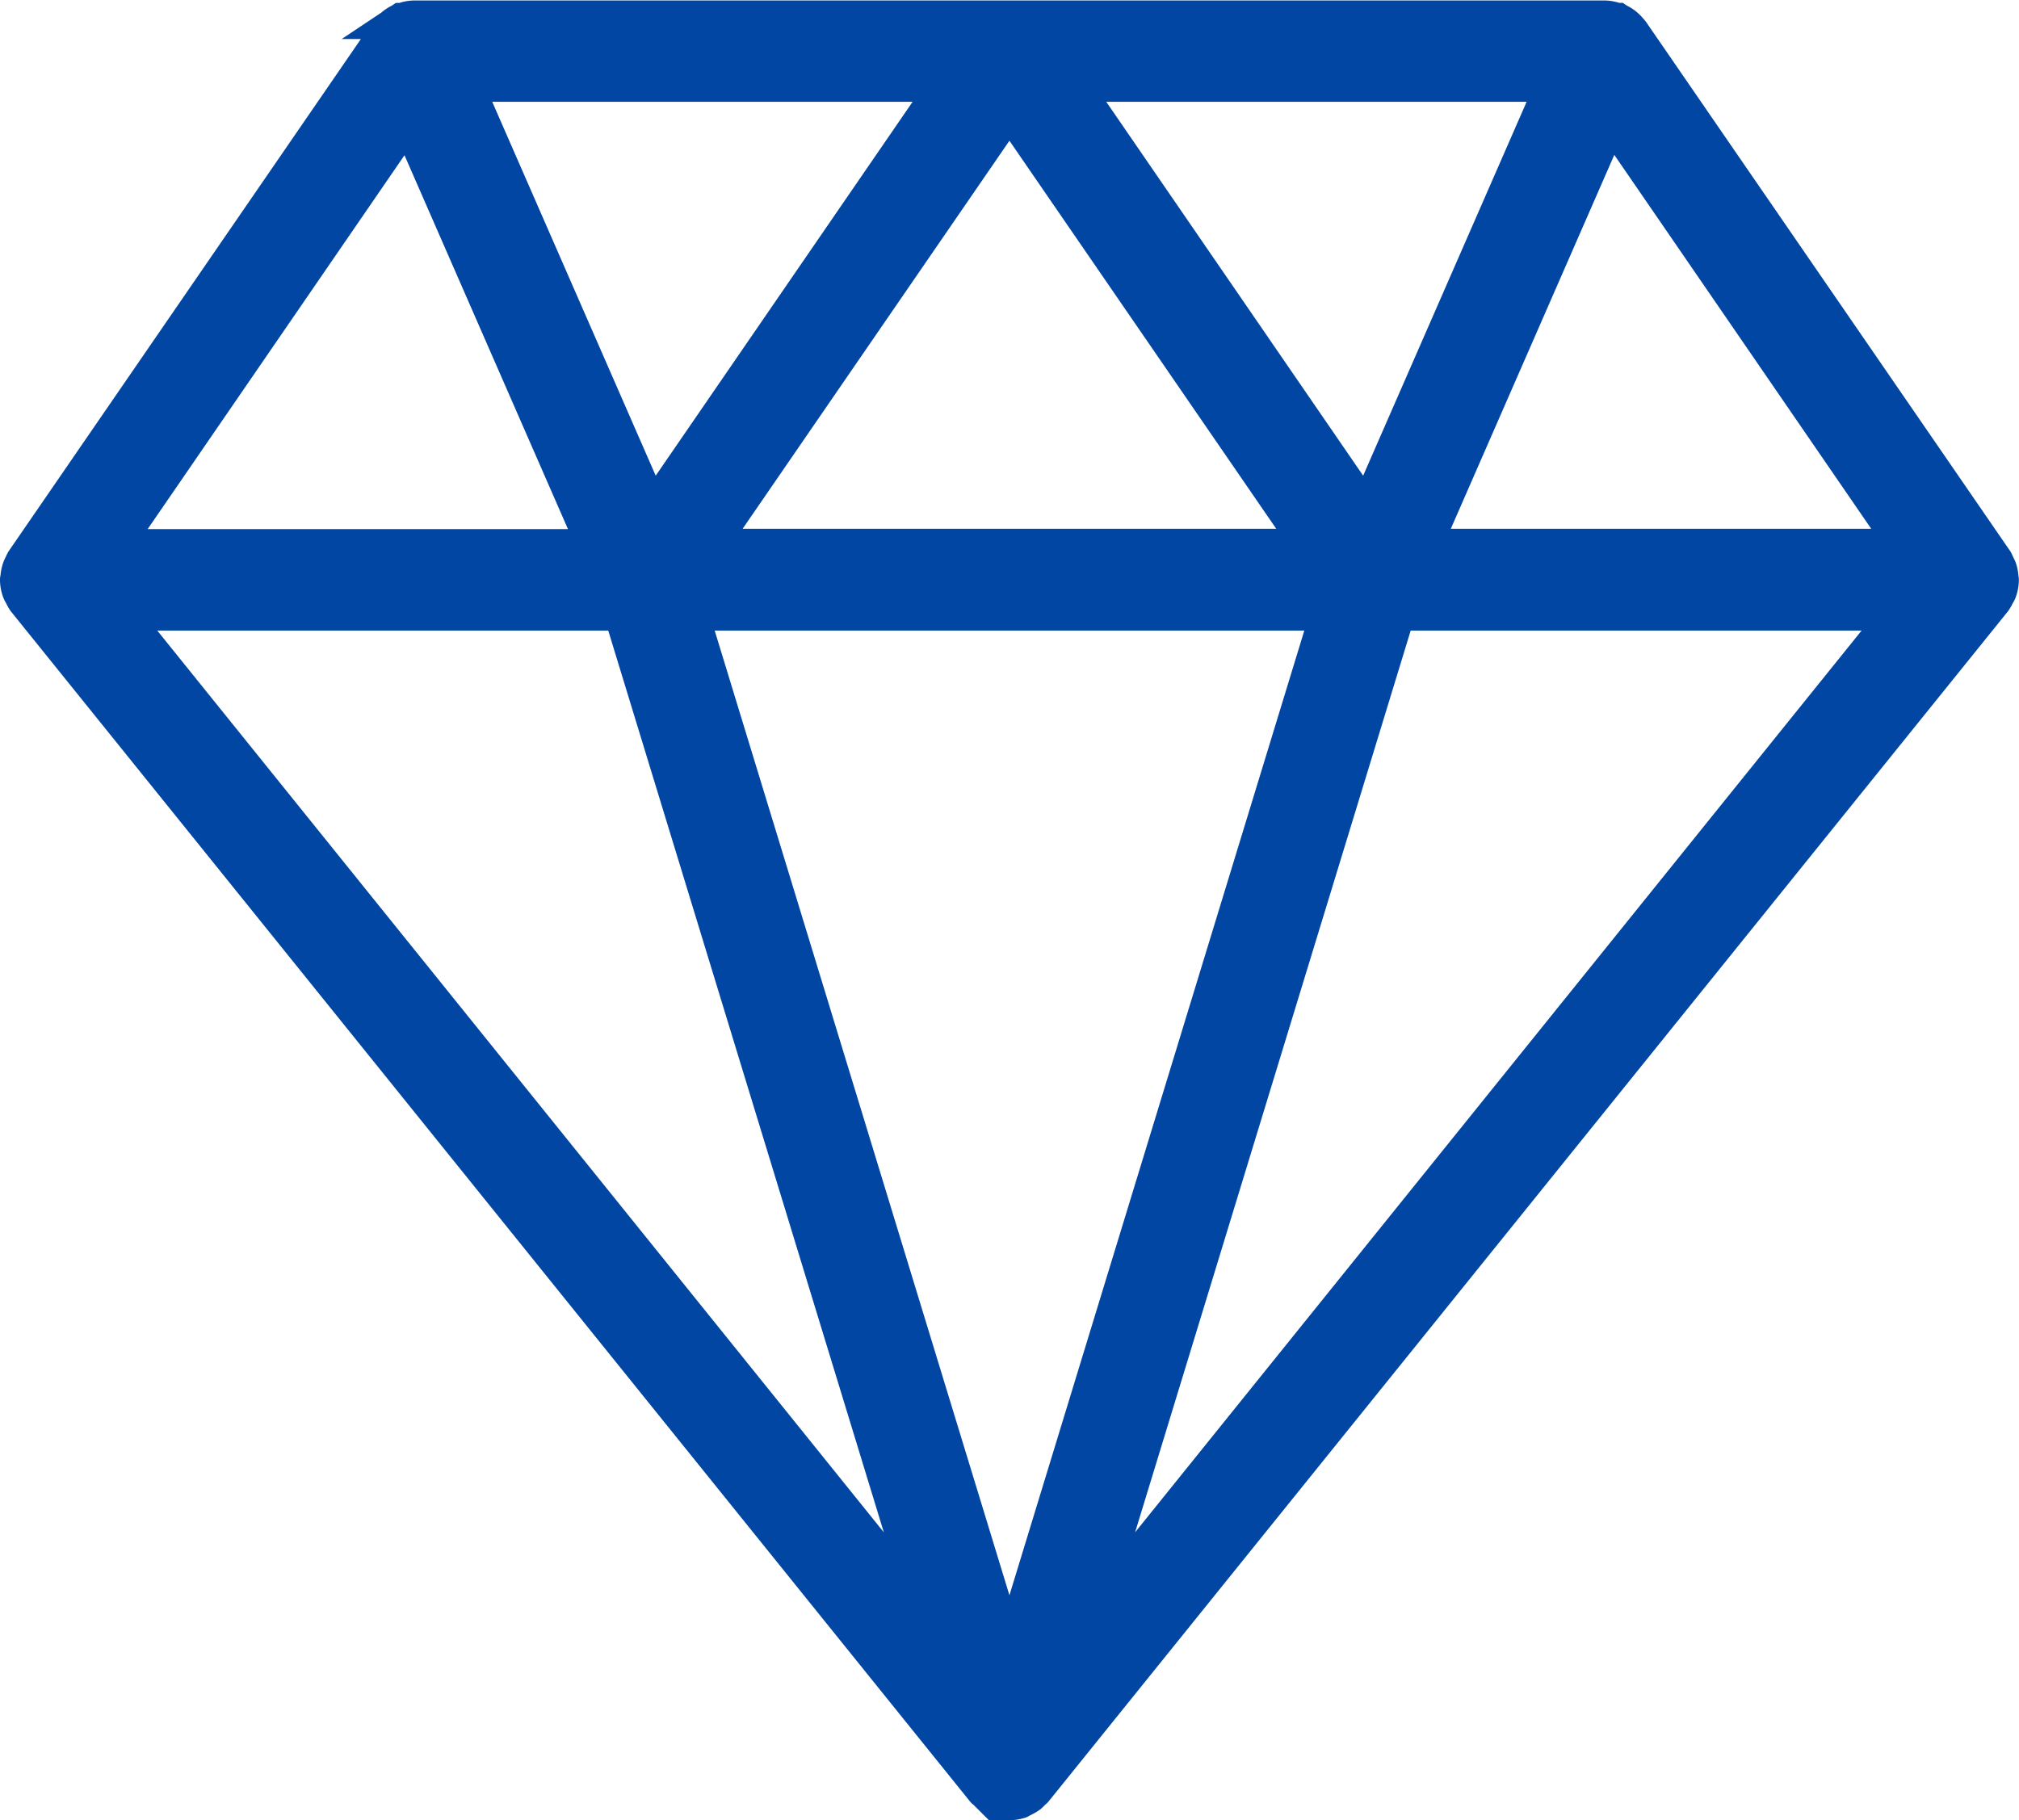
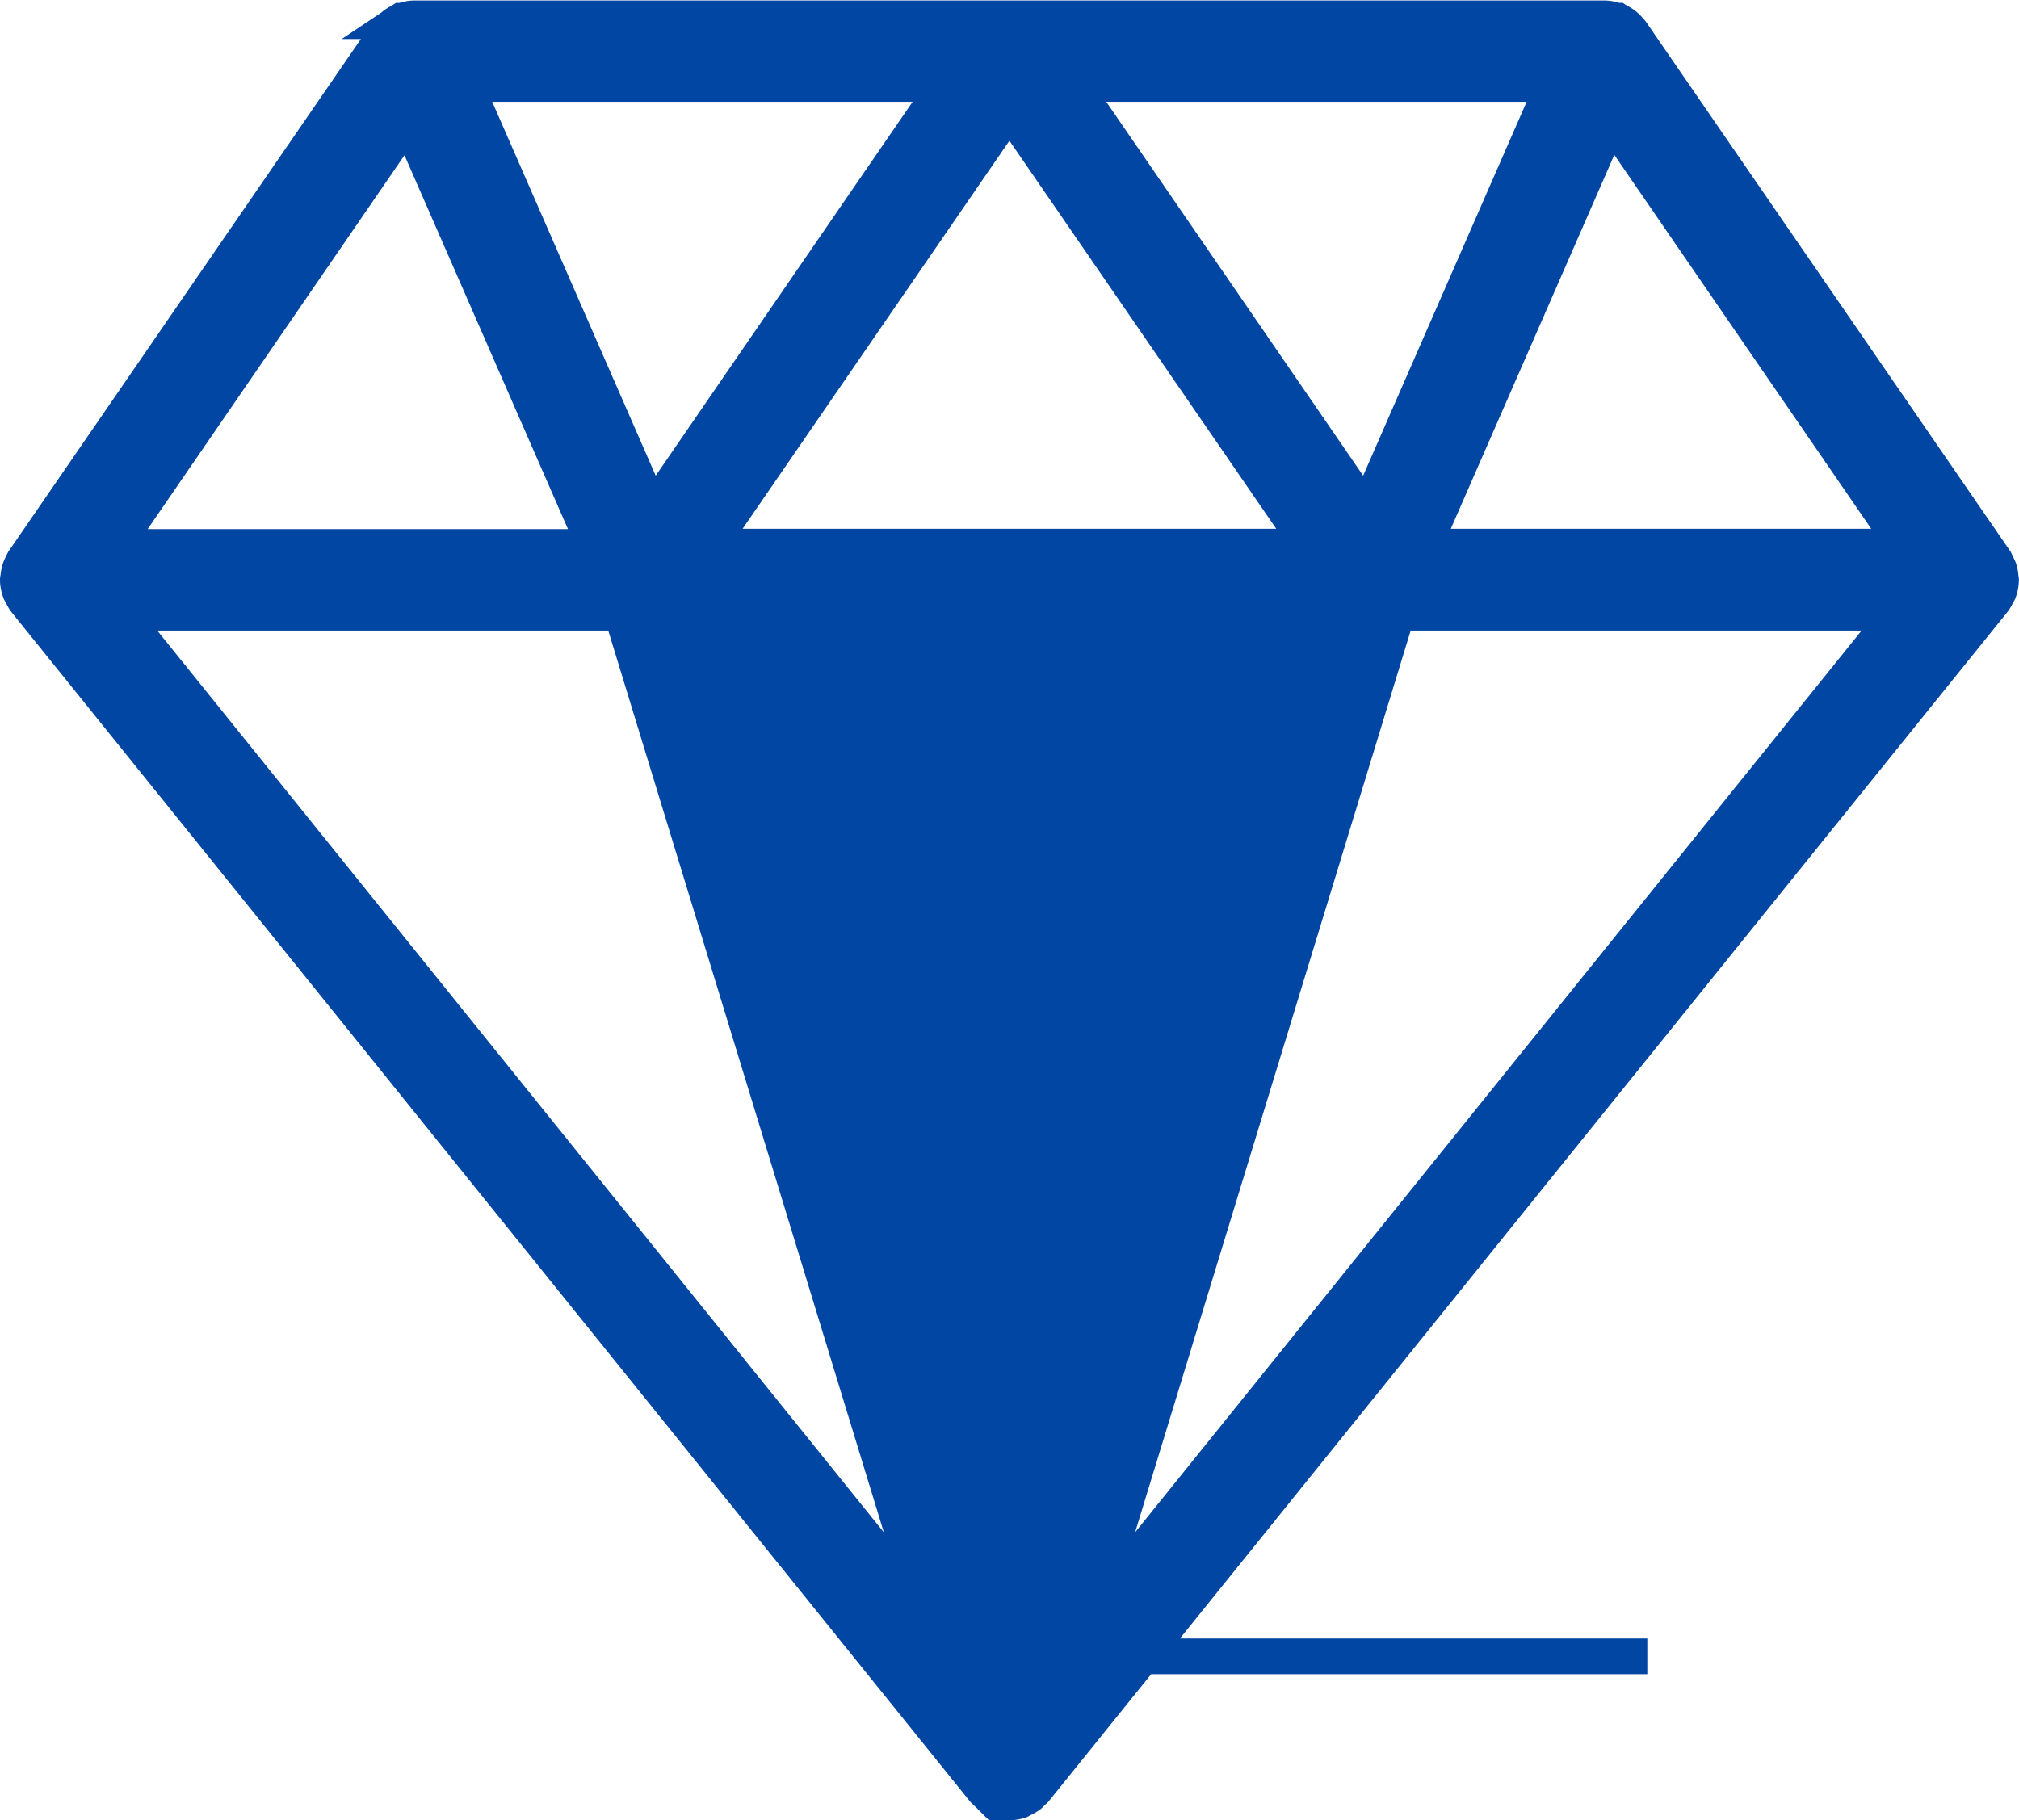
<svg xmlns="http://www.w3.org/2000/svg" width="28.278" height="25.5" viewBox="0 0 28.278 25.5">
  <g id="diamond_3_" data-name="diamond (3)" transform="translate(0.25 -25.349)">
    <g id="Group_67513" data-name="Group 67513" transform="translate(0 25.599)">
-       <path id="Path_36808" data-name="Path 36808" d="M27.771,33.438a.456.456,0,0,0-.025-.125,301,301,0,0,1-.05-.106L22.6,25.8a.447.447,0,0,0-.035-.039c-.007-.009-.014-.017-.022-.025a.457.457,0,0,0-.131-.091l-.009-.006c-.006,0-.012,0-.018,0a.459.459,0,0,0-.15-.033l-.015,0H5.542a.459.459,0,0,0-.155.034c-.006,0-.012,0-.017,0l-.009.006a.459.459,0,0,0-.131.091c-.008.008-.015.017-.022.025a.455.455,0,0,0-.035.039L.081,33.207a.45.45,0,0,0-.024.05.442.442,0,0,0-.026.056.457.457,0,0,0-.025.125c0,.011-.006.02-.006.031s0,.005,0,.008a.46.46,0,0,0,.033.162.439.439,0,0,0,.025.044A.452.452,0,0,0,.1,33.76L13.529,50.426c.005.007.014.009.02.016l.02.02a.439.439,0,0,0,.035.035.856.856,0,0,0,.107.061c.014.006.026.014.04.019l0,0a.459.459,0,0,0,.27,0l0,0c.014,0,.026-.013.04-.019a.442.442,0,0,0,.043-.022.455.455,0,0,0,.064-.039.44.44,0,0,0,.035-.035l.02-.02c.006-.006.014-.009.02-.016L27.675,33.76a.45.45,0,0,0,.043-.076.445.445,0,0,0,.025-.044.46.46,0,0,0,.033-.162s0-.005,0-.008S27.772,33.449,27.771,33.438Zm-6.257-6.913-2.623,6-4.122-6ZM18.1,33.006H9.676l4.212-6.127Zm-5.093-6.481-4.122,6-2.623-6Zm-7.543.486,2.623,6H1.343ZM1.43,33.932H8.454l4.292,14.047Zm12.458,14.62L9.422,33.932h8.934Zm1.143-.573,4.292-14.047h7.023Zm4.657-14.973,2.623-6,4.122,6Z" transform="translate(0 -25.599)" fill="#0046a2" stroke="#0046a2" stroke-width="0.5" />
+       <path id="Path_36808" data-name="Path 36808" d="M27.771,33.438a.456.456,0,0,0-.025-.125,301,301,0,0,1-.05-.106L22.6,25.8a.447.447,0,0,0-.035-.039c-.007-.009-.014-.017-.022-.025a.457.457,0,0,0-.131-.091l-.009-.006c-.006,0-.012,0-.018,0a.459.459,0,0,0-.15-.033l-.015,0H5.542a.459.459,0,0,0-.155.034c-.006,0-.012,0-.017,0l-.009.006a.459.459,0,0,0-.131.091c-.008.008-.015.017-.022.025a.455.455,0,0,0-.035.039L.081,33.207a.45.45,0,0,0-.024.05.442.442,0,0,0-.026.056.457.457,0,0,0-.025.125c0,.011-.006.02-.006.031s0,.005,0,.008a.46.46,0,0,0,.033.162.439.439,0,0,0,.025.044A.452.452,0,0,0,.1,33.76L13.529,50.426c.005.007.014.009.02.016l.02.02a.439.439,0,0,0,.035.035.856.856,0,0,0,.107.061c.014.006.026.014.04.019l0,0a.459.459,0,0,0,.27,0l0,0c.014,0,.026-.013.04-.019a.442.442,0,0,0,.043-.022.455.455,0,0,0,.064-.039.44.44,0,0,0,.035-.035l.02-.02c.006-.006.014-.009.02-.016L27.675,33.76a.45.45,0,0,0,.043-.076.445.445,0,0,0,.025-.044.46.46,0,0,0,.033-.162s0-.005,0-.008S27.772,33.449,27.771,33.438Zm-6.257-6.913-2.623,6-4.122-6ZM18.1,33.006H9.676l4.212-6.127Zm-5.093-6.481-4.122,6-2.623-6Zm-7.543.486,2.623,6H1.343ZM1.43,33.932H8.454l4.292,14.047Zm12.458,14.62h8.934Zm1.143-.573,4.292-14.047h7.023Zm4.657-14.973,2.623-6,4.122,6Z" transform="translate(0 -25.599)" fill="#0046a2" stroke="#0046a2" stroke-width="0.5" />
    </g>
  </g>
</svg>